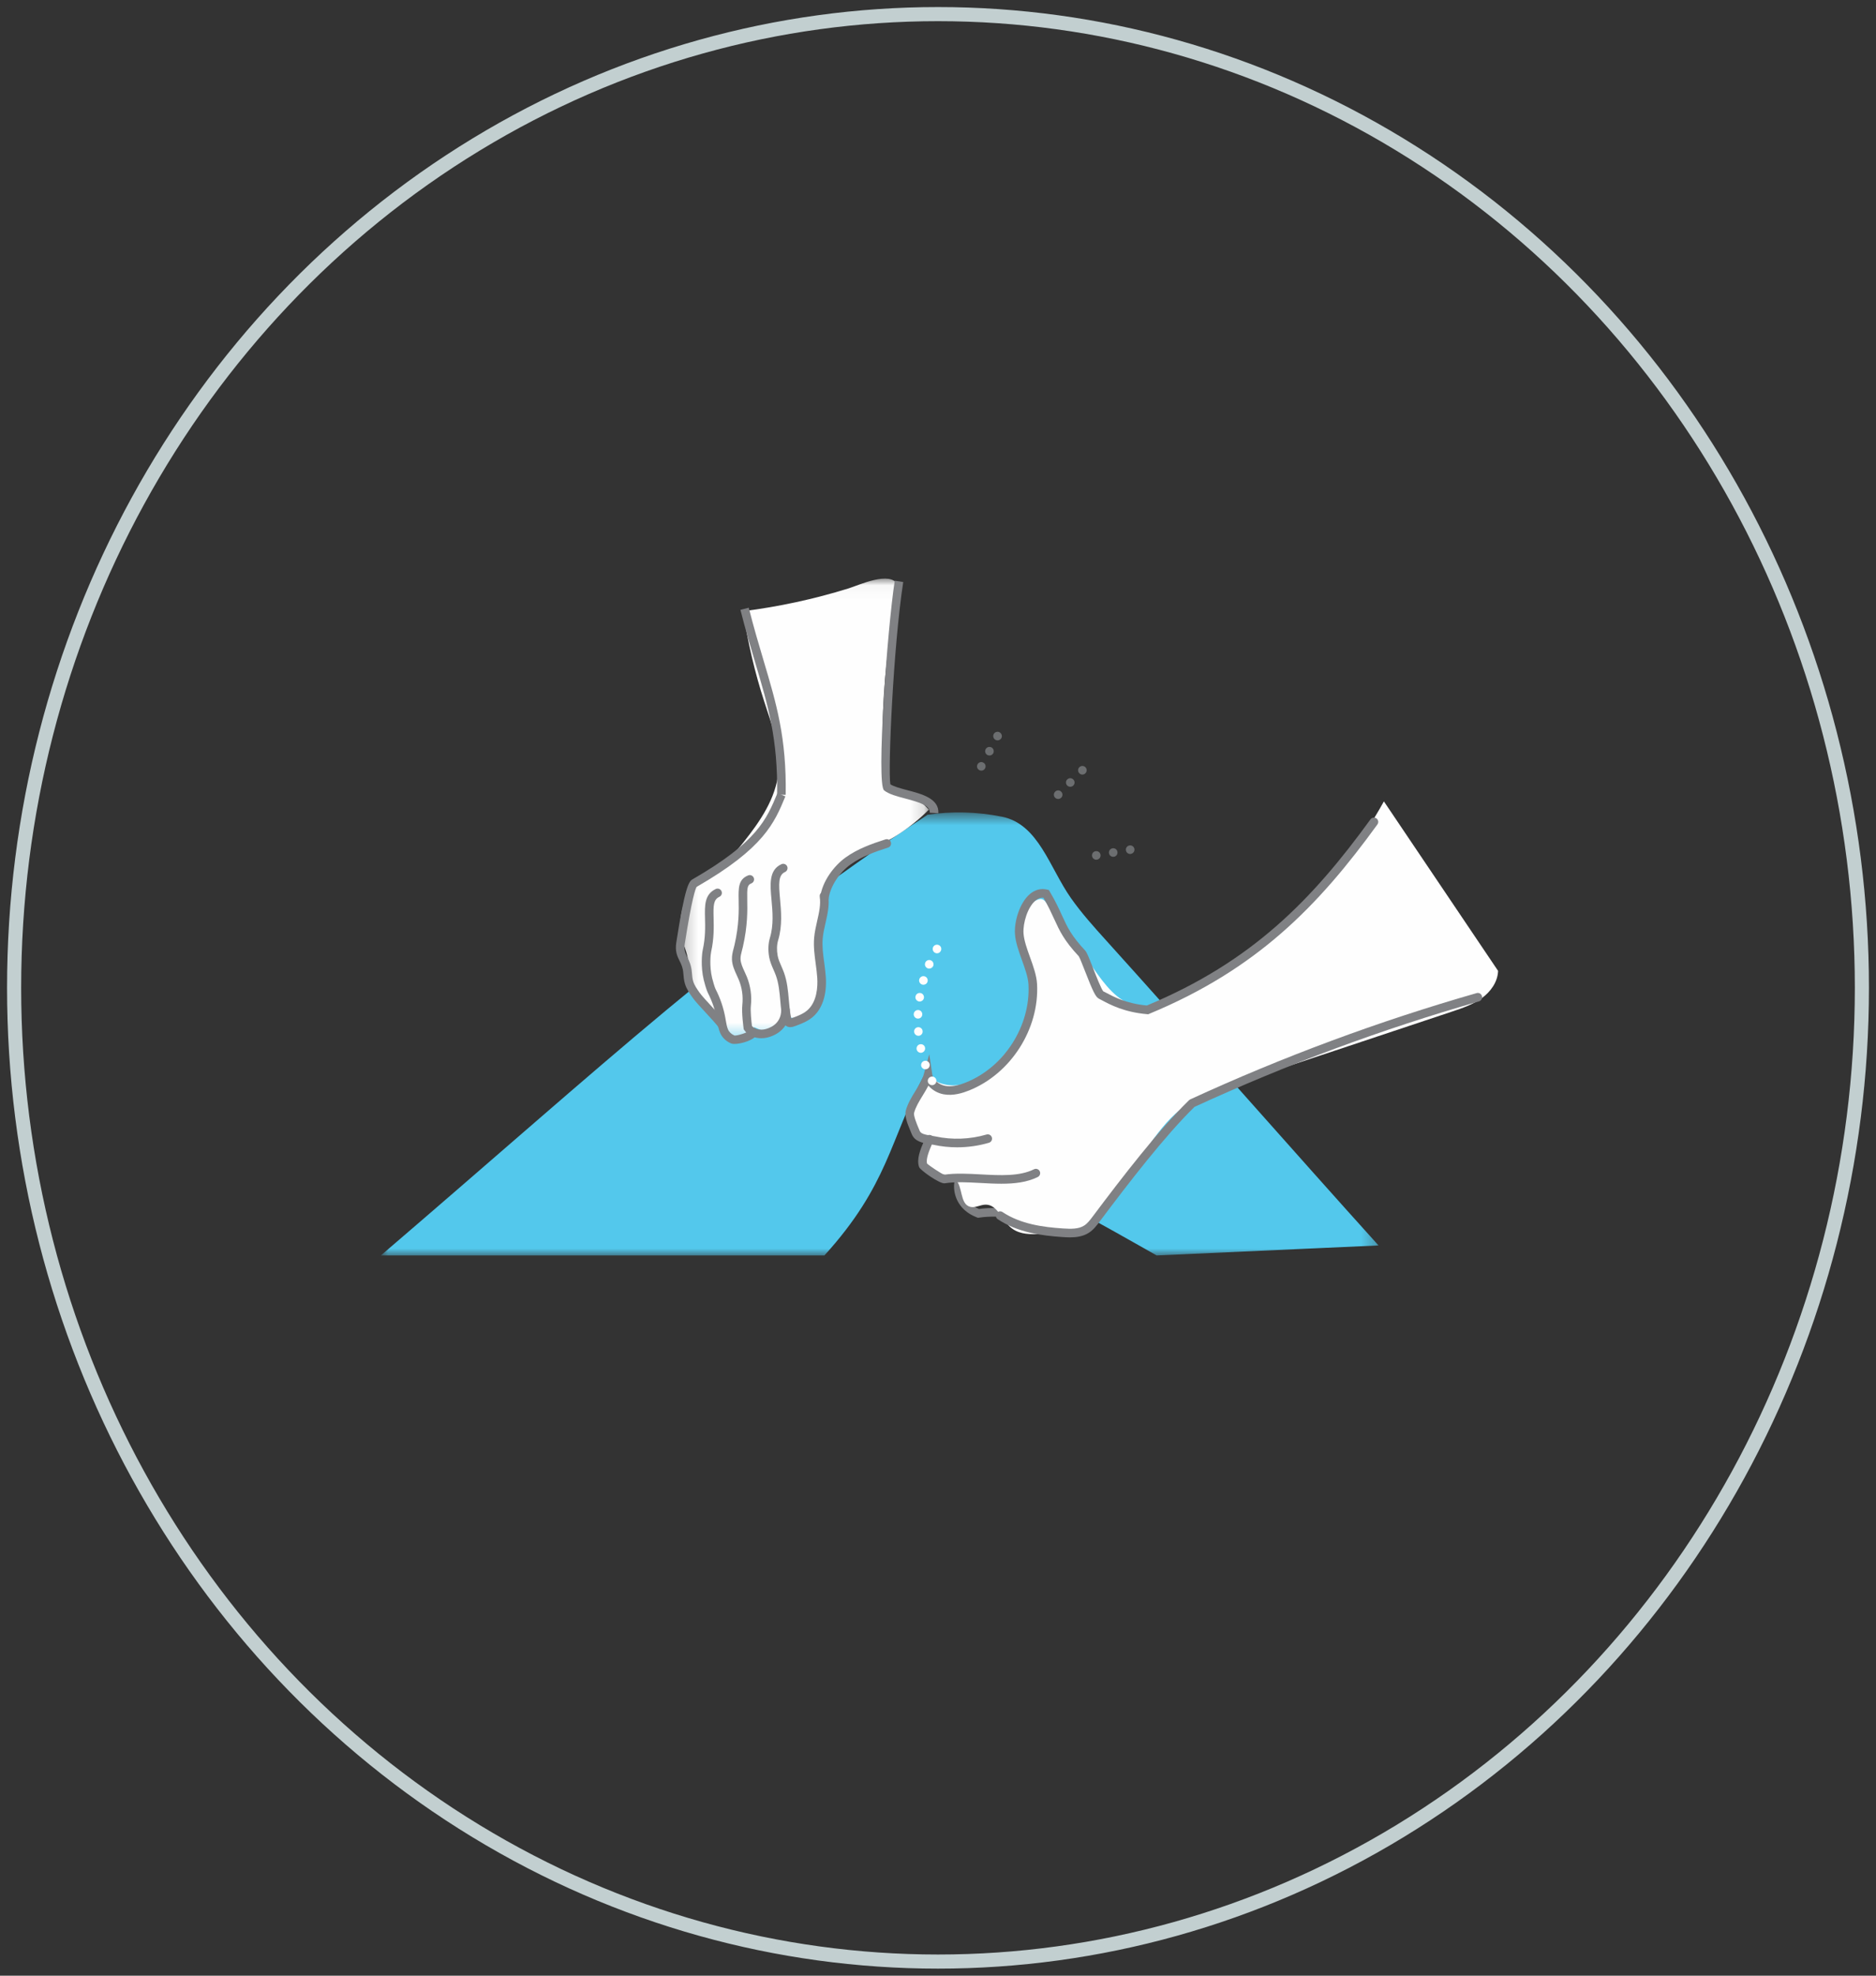
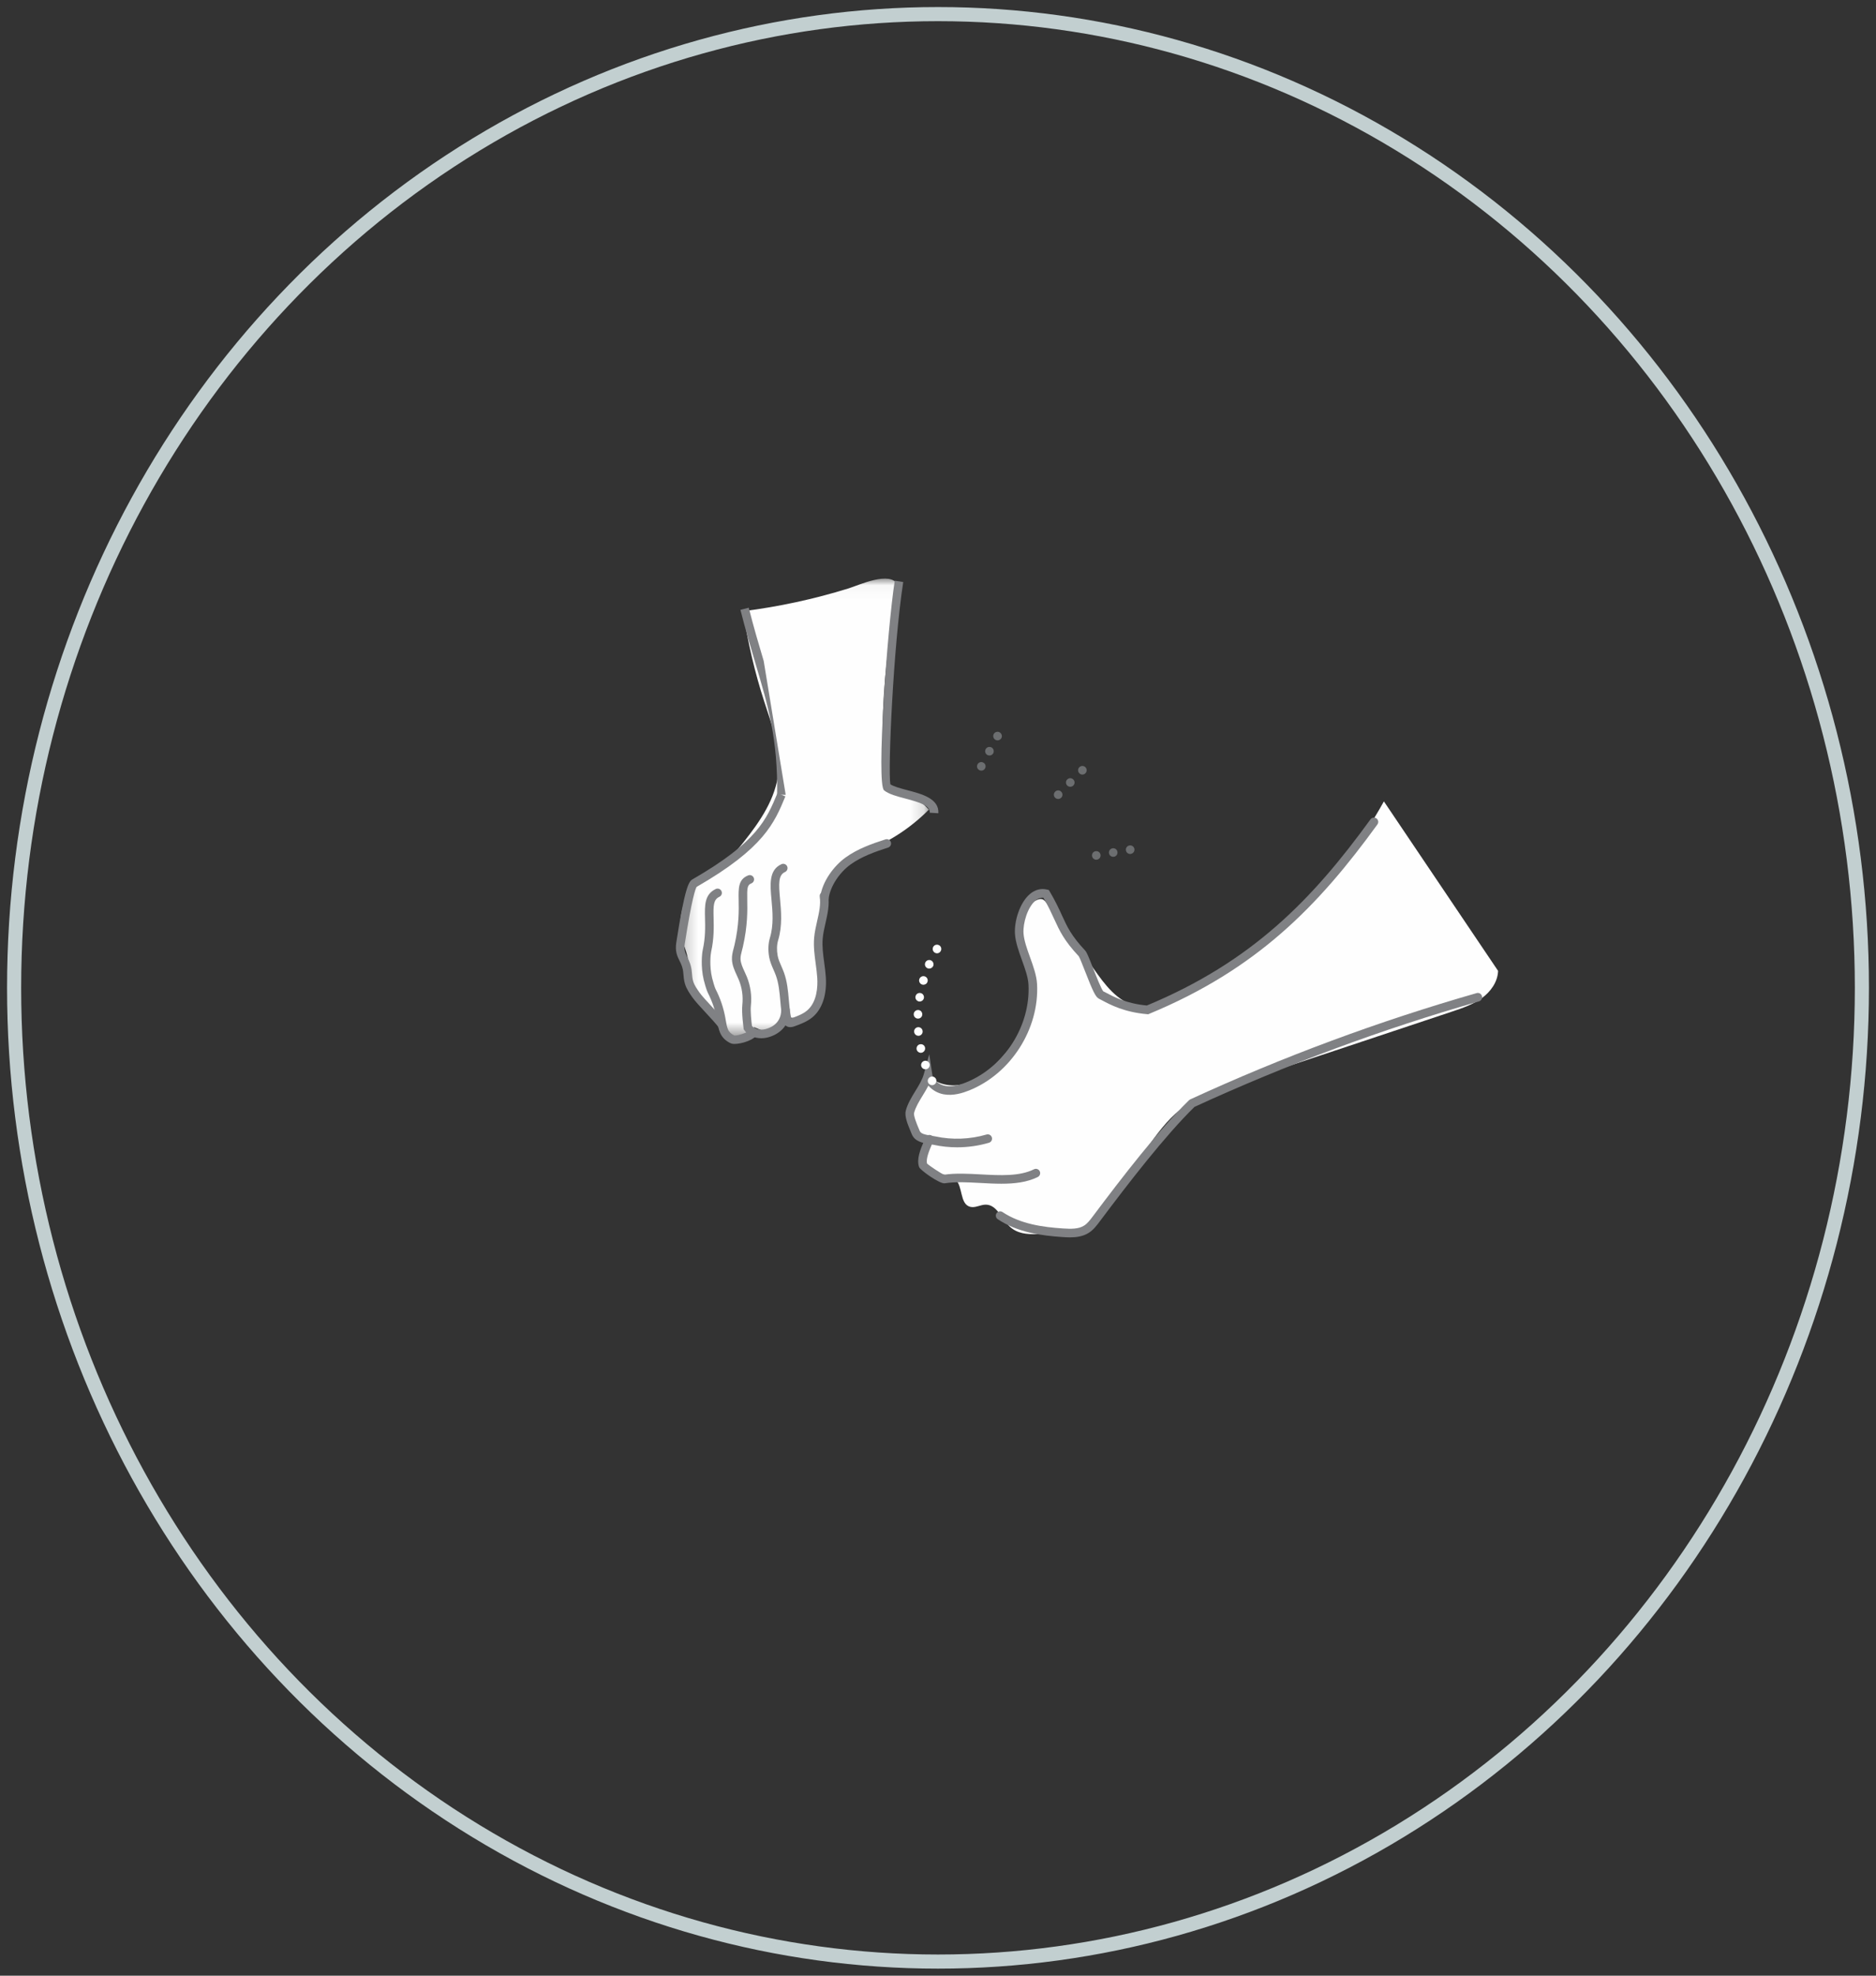
<svg xmlns="http://www.w3.org/2000/svg" xmlns:xlink="http://www.w3.org/1999/xlink" width="133px" height="140px" viewBox="0 0 133 140" version="1.1">
  <rect x="0" y="0" width="133" height="140" fill="#333333" stroke="none" />
  <title>Group 12</title>
  <desc>Created with Sketch.</desc>
  <defs>
-     <polygon id="path-1" points="0 0.606 70.731 0.606 70.731 32 0 32" />
    <polygon id="path-3" points="0.215 0.036 17.852 0.036 17.852 32.535 0.215 32.535" />
  </defs>
  <g id="Desktop,-LP-nav" stroke="none" stroke-width="1" fill="none" fill-rule="evenodd" transform="translate(-174, -1807)">
    <g id="Warm-Up" transform="translate(175, 1808)">
      <g id="Group-20">
        <g id="Group-12">
          <ellipse id="Oval" stroke="#C2CFD0" cx="65.5" cy="69" rx="65.5" ry="69" />
          <g id="Page-1" transform="translate(26, 39)">
            <g id="Group-3" transform="translate(0, 16.964)">
              <mask id="mask-2" fill="white">
                <use xlink:href="#path-1" />
              </mask>
              <g id="Clip-2" />
-               <path d="M31.447,32 C35.988,27.002 36.095,23.776 38.452,19.353 C38.446,20.582 39.031,21.806 39.951,22.621 C40.871,23.436 41.978,24.004 43.015,24.664 C44.561,25.648 45.817,27.094 47.471,27.883 C49.546,28.873 55.001,32 55.001,32 L70.731,31.29 C65.023,24.975 57.155,16.021 51.447,9.706 C50.565,8.73 49.681,7.751 48.924,6.675 C47.407,4.52 46.63,1.436 44.048,0.913 C42.284,0.555 40.457,0.51 38.677,0.781 C38.701,0.78 38.725,0.779 38.749,0.778 C24.746,10.014 16.186,18.137 -0,32" id="Fill-1" fill="#53C8EC" mask="url(#mask-2)" />
            </g>
-             <path d="M46.078,46.351 C45.661,46.351 45.236,46.317 44.797,46.283 C44.022,46.222 43.223,46.159 42.414,46.285 L42.334,46.297 L42.259,46.268 C40.787,45.706 40.559,44.451 40.657,43.798 C40.736,43.271 40.982,43.177 41.123,43.167 C41.211,43.161 41.452,43.184 41.557,43.543 C41.604,43.704 41.511,43.873 41.349,43.92 C41.317,43.93 41.283,43.932 41.253,43.932 C41.236,44.094 41.244,44.323 41.322,44.569 C41.432,44.916 41.71,45.382 42.404,45.671 C43.253,45.551 44.062,45.615 44.844,45.676 C45.569,45.733 46.252,45.787 46.885,45.683 L47.174,45.64 C47.504,45.592 47.846,45.543 48.114,45.435 C48.359,45.336 48.703,45.038 48.978,44.798 C49.094,44.697 49.203,44.603 49.298,44.528 C49.429,44.423 49.621,44.445 49.725,44.577 C49.83,44.709 49.808,44.9 49.676,45.005 C49.588,45.075 49.486,45.163 49.378,45.257 C49.052,45.541 48.681,45.863 48.342,46 C48.006,46.135 47.61,46.193 47.261,46.242 L46.984,46.284 C46.685,46.333 46.384,46.351 46.078,46.351" id="Fill-4" fill="#808184" />
            <path d="M71.112,16.788 C67.948,22.527 62.886,27.076 57.194,30.324 C56.084,30.957 54.827,31.563 53.58,31.289 C52.218,30.991 51.306,29.749 50.51,28.606 C49.431,27.057 48.331,25.524 47.209,24.006 C47.12,23.886 47.02,23.758 46.877,23.719 C46.764,23.689 46.644,23.72 46.535,23.764 C45.617,24.134 45.316,25.32 45.478,26.295 C45.642,27.271 46.132,28.168 46.303,29.143 C46.691,31.334 45.41,33.485 43.876,35.096 C43.212,35.791 42.465,36.448 41.553,36.753 C40.642,37.057 39.535,36.939 38.87,36.246 C38.438,37.08 37.83,37.853 37.667,38.779 C37.507,39.705 38.048,40.855 38.989,40.883 C38.245,41.386 38.377,42.726 39.203,43.077 C39.7,43.288 40.337,43.185 40.727,43.557 C41.286,44.089 41.031,45.311 41.776,45.515 C42.141,45.615 42.511,45.36 42.892,45.363 C43.69,45.371 44.008,46.385 44.594,46.927 C45.633,47.884 47.292,47.216 48.694,47.378 C49.1,47.425 49.535,47.542 49.898,47.354 C50.117,47.24 50.267,47.032 50.411,46.831 C51.703,45.018 52.995,43.205 54.288,41.391 C55.005,40.384 55.736,39.362 56.712,38.603 C57.853,37.716 59.254,37.244 60.624,36.787 C65.728,35.086 70.831,33.386 75.933,31.686 C76.671,31.44 77.422,31.187 78.052,30.731 C78.683,30.275 79.184,29.575 79.207,28.797 L71.112,16.788 Z" id="Fill-6" fill="#FEFEFE" />
            <g id="Group-10" transform="translate(21, 0.964)">
              <mask id="mask-4" fill="white">
                <use xlink:href="#path-3" />
              </mask>
              <g id="Clip-9" />
              <path d="M14.625,13.984 C14.637,14.227 14.661,14.494 14.832,14.668 C14.972,14.81 15.179,14.857 15.372,14.908 C16.318,15.16 17.189,15.687 17.852,16.406 C16.587,17.685 15.05,18.692 13.374,19.343 C12.75,19.584 12.087,19.789 11.597,20.243 C10.977,20.817 10.739,21.685 10.571,22.513 C10.222,24.235 10.054,25.994 10.071,27.752 C10.078,28.561 10.118,29.408 9.767,30.137 C9.416,30.866 8.516,31.406 7.786,31.058 C7.486,31.607 6.957,32.027 6.353,32.194 C6.06,32.072 5.767,31.95 5.473,31.827 C5.021,32.315 4.34,32.581 3.676,32.529 C3.382,31.745 2.909,31.029 2.303,30.451 C1.694,29.87 0.902,29.342 0.769,28.511 C0.704,28.106 0.814,27.694 0.801,27.284 C0.778,26.585 0.405,25.947 0.273,25.261 C0.076,24.242 0.419,23.205 0.757,22.224 C0.849,21.958 0.947,21.681 1.151,21.488 C1.367,21.283 1.668,21.202 1.946,21.094 C3.097,20.648 3.951,19.673 4.72,18.707 C5.884,17.244 7.003,15.619 7.185,13.759 C7.353,12.05 6.709,10.382 6.18,8.749 C5.505,6.662 5.003,4.518 4.683,2.348 C7.212,2.03 9.714,1.489 12.149,0.734 C12.892,0.504 15.115,-0.545 15.642,0.474 C15.89,0.956 15.437,2.048 15.347,2.555 C15.212,3.315 15.095,4.077 14.995,4.842 C14.598,7.87 14.473,10.934 14.625,13.984" id="Fill-8" fill="#FEFEFE" mask="url(#mask-4)" />
            </g>
            <path d="M40.859,41.3 C40.297,41.3 39.734,41.241 39.184,41.123 C39.09,41.103 38.992,41.087 38.894,41.071 C38.428,40.995 37.847,40.9 37.632,40.349 L37.553,40.158 C37.319,39.601 37.117,39.069 37.218,38.694 C37.353,38.196 37.627,37.748 37.894,37.315 C38.148,36.901 38.388,36.509 38.501,36.095 L38.88,34.704 L39.094,36.13 C39.16,36.566 39.605,36.87 40.01,36.945 C40.416,37.021 40.883,36.944 41.48,36.705 C44.203,35.613 46.069,32.695 45.914,29.766 C45.888,29.247 45.666,28.631 45.45,28.034 C45.227,27.413 44.995,26.77 44.956,26.178 C44.897,25.3 45.285,23.97 46.016,23.352 C46.38,23.044 46.8,22.935 47.233,23.038 L47.358,23.068 L47.425,23.179 C47.839,23.882 48.081,24.41 48.294,24.877 C48.672,25.702 48.944,26.298 49.934,27.358 C50.047,27.48 50.169,27.777 50.49,28.596 C50.712,29.161 51.081,30.105 51.221,30.252 C51.248,30.259 51.325,30.3 51.411,30.345 C51.953,30.634 52.852,31.115 54.306,31.252 C61.773,28.148 66.046,23.733 70.16,18.062 C70.258,17.926 70.45,17.896 70.585,17.995 C70.722,18.093 70.751,18.284 70.653,18.42 C66.466,24.192 62.111,28.683 54.469,31.844 L54.401,31.872 L54.327,31.866 C52.706,31.727 51.715,31.198 51.124,30.882 C51.044,30.839 50.971,30.801 50.907,30.768 C50.669,30.649 50.472,30.223 49.923,28.818 C49.757,28.391 49.548,27.859 49.48,27.762 C48.432,26.641 48.127,25.974 47.74,25.13 C47.545,24.705 47.327,24.226 46.971,23.611 C46.778,23.598 46.59,23.664 46.408,23.817 C45.849,24.289 45.514,25.419 45.563,26.137 C45.597,26.644 45.813,27.246 46.023,27.828 C46.254,28.466 46.49,29.126 46.523,29.734 C46.69,32.915 44.664,36.084 41.708,37.27 C41.261,37.448 40.587,37.671 39.898,37.544 C39.462,37.462 39.078,37.235 38.821,36.927 C38.697,37.17 38.553,37.404 38.413,37.633 C38.158,38.048 37.919,38.44 37.806,38.854 C37.751,39.057 38.005,39.664 38.114,39.923 L38.199,40.127 C38.282,40.34 38.553,40.399 38.992,40.47 C39.1,40.488 39.208,40.505 39.31,40.528 C40.51,40.784 41.764,40.738 42.941,40.394 C43.105,40.346 43.272,40.44 43.319,40.6 C43.367,40.762 43.273,40.931 43.112,40.978 C42.38,41.192 41.62,41.3 40.859,41.3" id="Fill-11" fill="#808184" />
            <path d="M43.99,43.881 C43.502,43.881 43.005,43.854 42.514,43.827 C41.601,43.777 40.739,43.731 39.979,43.85 C39.621,43.906 38.24,42.919 38.161,42.7 C37.961,42.142 38.258,41.44 38.497,40.877 C38.535,40.784 38.572,40.697 38.604,40.617 C38.666,40.46 38.843,40.384 38.999,40.445 C39.155,40.507 39.232,40.684 39.17,40.84 C39.137,40.925 39.098,41.017 39.057,41.114 C38.878,41.536 38.637,42.107 38.721,42.449 C38.914,42.628 39.707,43.156 39.934,43.241 C40.748,43.122 41.662,43.172 42.547,43.22 C43.891,43.292 45.279,43.368 46.304,42.858 C46.453,42.783 46.637,42.844 46.711,42.994 C46.786,43.145 46.725,43.328 46.575,43.403 C45.81,43.784 44.916,43.881 43.99,43.881" id="Fill-13" fill="#808184" />
            <path d="M43.58,12.428 C43.428,12.349 43.373,12.166 43.452,12.014 C43.531,11.868 43.72,11.813 43.867,11.892 C44.012,11.971 44.074,12.154 43.994,12.306 C43.94,12.404 43.83,12.464 43.72,12.464 C43.672,12.464 43.623,12.452 43.58,12.428 M43.002,13.499 C42.856,13.42 42.801,13.238 42.88,13.085 C42.959,12.939 43.142,12.885 43.294,12.964 C43.44,13.043 43.495,13.232 43.416,13.378 C43.361,13.481 43.258,13.536 43.148,13.536 C43.099,13.536 43.051,13.524 43.002,13.499 M42.429,14.571 C42.277,14.492 42.223,14.309 42.302,14.163 C42.381,14.011 42.57,13.956 42.715,14.041 C42.862,14.115 42.916,14.303 42.837,14.449 C42.783,14.553 42.679,14.608 42.57,14.608 C42.521,14.608 42.472,14.595 42.429,14.571" id="Fill-15" fill="#6C6E70" />
            <path d="M39.276,27.51 C39.13,27.425 39.081,27.236 39.166,27.09 C39.252,26.944 39.44,26.901 39.586,26.986 C39.733,27.071 39.775,27.26 39.69,27.4 C39.635,27.498 39.532,27.553 39.428,27.553 C39.379,27.553 39.325,27.54 39.276,27.51 Z M38.758,28.612 C38.599,28.545 38.532,28.362 38.599,28.21 C38.666,28.058 38.843,27.985 38.995,28.052 C39.154,28.119 39.221,28.295 39.16,28.454 C39.105,28.569 38.995,28.636 38.873,28.636 C38.837,28.636 38.794,28.63 38.758,28.612 Z M38.38,29.769 C38.221,29.72 38.124,29.556 38.173,29.391 C38.221,29.233 38.392,29.136 38.55,29.184 C38.715,29.233 38.806,29.397 38.758,29.562 C38.721,29.696 38.599,29.781 38.465,29.781 C38.441,29.781 38.41,29.775 38.38,29.769 Z M38.156,30.968 C37.99,30.938 37.876,30.786 37.9,30.615 L37.906,30.615 C37.929,30.451 38.083,30.341 38.252,30.366 C38.416,30.39 38.526,30.548 38.502,30.712 C38.477,30.865 38.349,30.968 38.203,30.968 L38.156,30.968 Z M38.069,32.18 C37.906,32.174 37.772,32.034 37.778,31.863 C37.783,31.699 37.923,31.565 38.094,31.571 C38.264,31.577 38.392,31.717 38.386,31.888 C38.38,32.052 38.246,32.18 38.083,32.18 L38.069,32.18 Z M37.809,33.118 C37.789,32.953 37.917,32.801 38.083,32.789 C38.252,32.777 38.398,32.898 38.41,33.069 C38.428,33.233 38.3,33.386 38.136,33.398 L38.112,33.398 C37.955,33.398 37.819,33.276 37.809,33.118 Z M37.984,34.36 C37.955,34.195 38.057,34.031 38.221,34 C38.386,33.964 38.55,34.067 38.581,34.232 C38.617,34.396 38.508,34.56 38.343,34.597 C38.325,34.597 38.3,34.603 38.283,34.603 C38.142,34.603 38.014,34.5 37.984,34.36 Z M38.319,35.571 C38.264,35.413 38.349,35.237 38.508,35.182 C38.666,35.127 38.843,35.212 38.898,35.37 C38.947,35.529 38.867,35.705 38.709,35.754 C38.672,35.766 38.642,35.772 38.605,35.772 C38.477,35.772 38.362,35.693 38.319,35.571 Z M38.806,36.728 C38.733,36.576 38.794,36.393 38.947,36.32 C39.093,36.241 39.276,36.302 39.355,36.454 C39.428,36.606 39.367,36.789 39.221,36.862 C39.172,36.887 39.13,36.899 39.081,36.899 C38.971,36.899 38.861,36.832 38.806,36.728 Z" id="Fill-17" fill="#FEFEFE" />
            <path d="M48.857,47.681 C48.66,47.681 48.474,47.669 48.315,47.658 C46.84,47.56 45.143,47.334 43.736,46.395 C43.596,46.302 43.558,46.112 43.651,45.973 C43.745,45.832 43.934,45.796 44.073,45.888 C45.361,46.747 46.961,46.958 48.355,47.05 C48.921,47.088 49.461,47.101 49.858,46.848 C50.099,46.696 50.284,46.449 50.48,46.188 C52.544,43.435 55.16,40.044 57.296,37.963 L57.381,37.905 C63.928,34.891 70.759,32.357 77.686,30.373 C77.848,30.326 78.017,30.421 78.062,30.582 C78.109,30.744 78.016,30.912 77.854,30.959 C70.973,32.93 64.188,35.445 57.683,38.436 C55.584,40.491 53.006,43.834 50.99,46.522 C50.747,46.847 50.52,47.15 50.184,47.363 C49.774,47.623 49.286,47.681 48.857,47.681" id="Fill-19" fill="#808184" />
-             <path d="M28.702,16.322 L28.093,16.312 C28.156,12.374 27.45,10.006 26.558,7.008 C26.23,5.904 25.857,4.652 25.493,3.214 L26.083,3.065 C26.444,4.491 26.799,5.682 27.142,6.835 C28.049,9.882 28.766,12.289 28.702,16.322" id="Fill-21" fill="#808184" />
+             <path d="M28.702,16.322 L28.093,16.312 C28.156,12.374 27.45,10.006 26.558,7.008 C26.23,5.904 25.857,4.652 25.493,3.214 L26.083,3.065 C26.444,4.491 26.799,5.682 27.142,6.835 " id="Fill-21" fill="#808184" />
            <path d="M39.525,17.629 L38.917,17.59 C38.949,17.088 38.219,16.857 37.182,16.585 C36.582,16.428 36.015,16.279 35.677,16.005 C35.118,15.552 35.895,4.642 36.434,1.15 L37.035,1.243 C36.331,5.813 35.942,14.563 36.123,15.577 C36.382,15.746 36.867,15.873 37.336,15.996 C38.341,16.259 39.592,16.587 39.525,17.629" id="Fill-23" fill="#808184" />
            <path d="M29.1,32.187 L29.107,32.187 L29.1,32.187 Z M29.025,32.785 C28.911,32.785 28.785,32.755 28.677,32.654 C28.555,32.541 28.522,32.392 28.506,32.32 C28.401,31.854 28.359,31.377 28.319,30.916 C28.263,30.283 28.21,29.684 28.007,29.124 C27.957,28.987 27.898,28.854 27.84,28.72 C27.718,28.441 27.593,28.153 27.533,27.833 C27.443,27.343 27.461,26.862 27.587,26.445 C27.858,25.539 27.772,24.595 27.696,23.763 C27.596,22.673 27.501,21.644 28.403,21.237 C28.555,21.17 28.737,21.236 28.806,21.39 C28.875,21.543 28.806,21.724 28.653,21.793 C28.171,22.01 28.203,22.63 28.302,23.707 C28.379,24.551 28.476,25.601 28.169,26.62 C28.072,26.945 28.059,27.326 28.132,27.722 C28.178,27.974 28.285,28.218 28.398,28.476 C28.461,28.621 28.525,28.767 28.579,28.916 C28.81,29.551 28.869,30.218 28.925,30.863 C28.965,31.315 29.002,31.743 29.095,32.161 C29.105,32.158 29.117,32.153 29.13,32.149 C29.516,32.008 29.914,31.863 30.214,31.611 C30.935,31.008 30.978,29.899 30.94,29.292 C30.919,28.96 30.874,28.628 30.83,28.296 C30.749,27.698 30.666,27.08 30.719,26.453 C30.754,26.047 30.845,25.65 30.932,25.266 C31.069,24.665 31.199,24.098 31.116,23.538 C31.091,23.372 31.206,23.217 31.373,23.192 C31.536,23.171 31.694,23.282 31.718,23.449 C31.818,24.122 31.669,24.772 31.526,25.402 C31.439,25.782 31.357,26.142 31.326,26.505 C31.278,27.065 31.353,27.623 31.433,28.215 C31.48,28.561 31.526,28.907 31.548,29.254 C31.626,30.5 31.292,31.503 30.606,32.078 C30.223,32.398 29.753,32.57 29.338,32.721 C29.281,32.741 29.161,32.785 29.025,32.785 Z" id="Fill-25" fill="#808184" />
            <path d="M26.977,33.571 C26.529,33.571 26.048,33.406 25.768,32.996 L25.728,32.937 L25.718,32.867 C25.712,32.823 25.566,31.773 25.628,31.201 C25.693,30.606 25.608,29.998 25.383,29.445 C25.338,29.334 25.287,29.225 25.237,29.116 C25.077,28.768 24.911,28.409 24.892,27.994 C24.879,27.706 24.948,27.444 25.015,27.191 C25.036,27.113 25.056,27.035 25.074,26.957 C25.4,25.528 25.381,24.52 25.367,23.784 C25.351,22.929 25.339,22.31 26.044,22.032 C26.197,21.97 26.376,22.046 26.439,22.203 C26.501,22.359 26.424,22.536 26.268,22.598 C25.982,22.711 25.959,22.907 25.976,23.772 C25.989,24.496 26.01,25.591 25.668,27.092 C25.649,27.177 25.626,27.262 25.603,27.347 C25.546,27.565 25.491,27.772 25.5,27.967 C25.513,28.262 25.647,28.553 25.79,28.861 C25.844,28.979 25.898,29.096 25.947,29.215 C26.21,29.862 26.309,30.572 26.234,31.267 C26.193,31.647 26.268,32.372 26.31,32.705 C26.523,32.952 26.921,33.001 27.219,32.937 C27.493,32.879 28.384,32.608 28.384,31.563 C28.384,31.394 28.52,31.258 28.688,31.258 C28.857,31.258 28.993,31.394 28.993,31.563 C28.993,32.757 28.142,33.363 27.346,33.533 C27.229,33.558 27.104,33.571 26.977,33.571" id="Fill-27" fill="#808184" />
            <path d="M25.073,33.975 C24.971,33.975 24.888,33.964 24.832,33.939 C24.469,33.785 24.192,33.516 24.051,33.183 C23.941,32.925 23.896,32.66 23.853,32.404 L23.827,32.251 C23.708,31.59 23.493,30.954 23.186,30.358 C23.081,30.155 22.925,29.579 22.893,29.442 C22.664,28.476 22.768,27.556 22.822,27.31 C23.016,26.431 22.998,25.672 22.982,25.062 C22.96,24.158 22.941,23.377 23.743,22.997 C23.893,22.925 24.076,22.989 24.148,23.142 C24.22,23.294 24.156,23.476 24.003,23.548 C23.577,23.749 23.569,24.153 23.591,25.047 C23.607,25.69 23.627,26.49 23.417,27.442 C23.381,27.603 23.281,28.44 23.485,29.301 C23.532,29.495 23.669,29.967 23.727,30.08 C24.062,30.728 24.297,31.423 24.427,32.144 L24.454,32.303 C24.493,32.534 24.53,32.753 24.611,32.945 C24.691,33.133 24.854,33.287 25.071,33.38 C25.251,33.406 26.026,33.173 26.139,33.017 C26.206,32.862 26.382,32.797 26.536,32.864 C26.69,32.931 26.758,33.116 26.691,33.27 C26.509,33.692 25.575,33.975 25.073,33.975" id="Fill-29" fill="#808184" />
            <path d="M23.956,32.813 C23.792,32.58 23.414,32.172 23.049,31.778 C22.652,31.349 22.277,30.945 22.09,30.678 C21.899,30.408 21.682,30.101 21.568,29.738 C21.485,29.474 21.464,29.21 21.444,28.954 C21.414,28.568 21.302,28.34 21.183,28.099 C21.017,27.764 20.847,27.418 20.947,26.779 C21.548,22.917 21.829,22.465 22.085,22.317 C26.683,19.669 27.348,18.062 28.117,16.201 L28.679,16.433 C27.901,18.315 27.166,20.093 22.389,22.845 C22.311,22.949 22.051,23.648 21.548,26.873 C21.478,27.322 21.584,27.535 21.729,27.83 C21.855,28.086 22.012,28.405 22.05,28.905 C22.069,29.138 22.086,29.357 22.148,29.555 C22.235,29.828 22.414,30.082 22.587,30.328 C22.751,30.561 23.13,30.969 23.495,31.364 C23.892,31.792 24.266,32.196 24.454,32.463 L23.956,32.813 Z" id="Fill-31" fill="#808184" />
            <path d="M31.447,23.951 C31.435,23.951 31.423,23.95 31.411,23.949 C31.244,23.929 31.124,23.778 31.144,23.611 C31.282,22.44 32.15,21.337 32.948,20.762 C33.811,20.141 34.818,19.788 35.775,19.48 C35.935,19.428 36.107,19.517 36.158,19.677 C36.21,19.837 36.122,20.009 35.962,20.06 C35.05,20.353 34.095,20.687 33.303,21.256 C32.488,21.844 31.848,22.841 31.748,23.682 C31.731,23.837 31.599,23.951 31.447,23.951" id="Fill-33" fill="#808184" />
            <path d="M49.523,14.796 C49.401,14.68 49.401,14.492 49.516,14.37 C49.638,14.248 49.827,14.248 49.949,14.364 C50.071,14.486 50.071,14.674 49.949,14.796 C49.894,14.857 49.815,14.887 49.736,14.887 C49.657,14.887 49.578,14.857 49.523,14.796 M48.664,15.667 C48.543,15.545 48.543,15.356 48.658,15.235 L48.664,15.235 C48.78,15.113 48.975,15.113 49.091,15.235 C49.212,15.35 49.212,15.545 49.097,15.661 C49.035,15.721 48.956,15.752 48.877,15.752 C48.798,15.752 48.725,15.721 48.664,15.667 M47.806,16.531 C47.684,16.409 47.684,16.221 47.806,16.099 C47.922,15.977 48.116,15.977 48.232,16.099 C48.354,16.215 48.354,16.409 48.238,16.525 C48.177,16.586 48.098,16.617 48.019,16.617 C47.946,16.617 47.866,16.586 47.806,16.531" id="Fill-35" fill="#6C6E70" />
            <path d="M52.823,20.258 C52.793,20.094 52.908,19.935 53.073,19.911 C53.237,19.88 53.395,19.99 53.425,20.16 C53.45,20.325 53.34,20.477 53.176,20.508 C53.158,20.514 53.139,20.514 53.127,20.514 C52.975,20.514 52.847,20.41 52.823,20.258 M51.623,20.465 C51.593,20.295 51.703,20.142 51.873,20.112 C52.038,20.081 52.196,20.197 52.22,20.361 C52.25,20.526 52.141,20.684 51.97,20.715 L51.97,20.708 C51.958,20.715 51.94,20.715 51.922,20.715 C51.775,20.715 51.647,20.611 51.623,20.465 M50.424,20.666 C50.393,20.501 50.503,20.343 50.674,20.313 L50.674,20.319 C50.838,20.288 50.996,20.398 51.021,20.568 C51.051,20.733 50.935,20.891 50.771,20.916 C50.759,20.922 50.741,20.922 50.722,20.922 C50.576,20.922 50.448,20.818 50.424,20.666" id="Fill-37" fill="#6C6E70" />
          </g>
        </g>
      </g>
    </g>
  </g>
</svg>